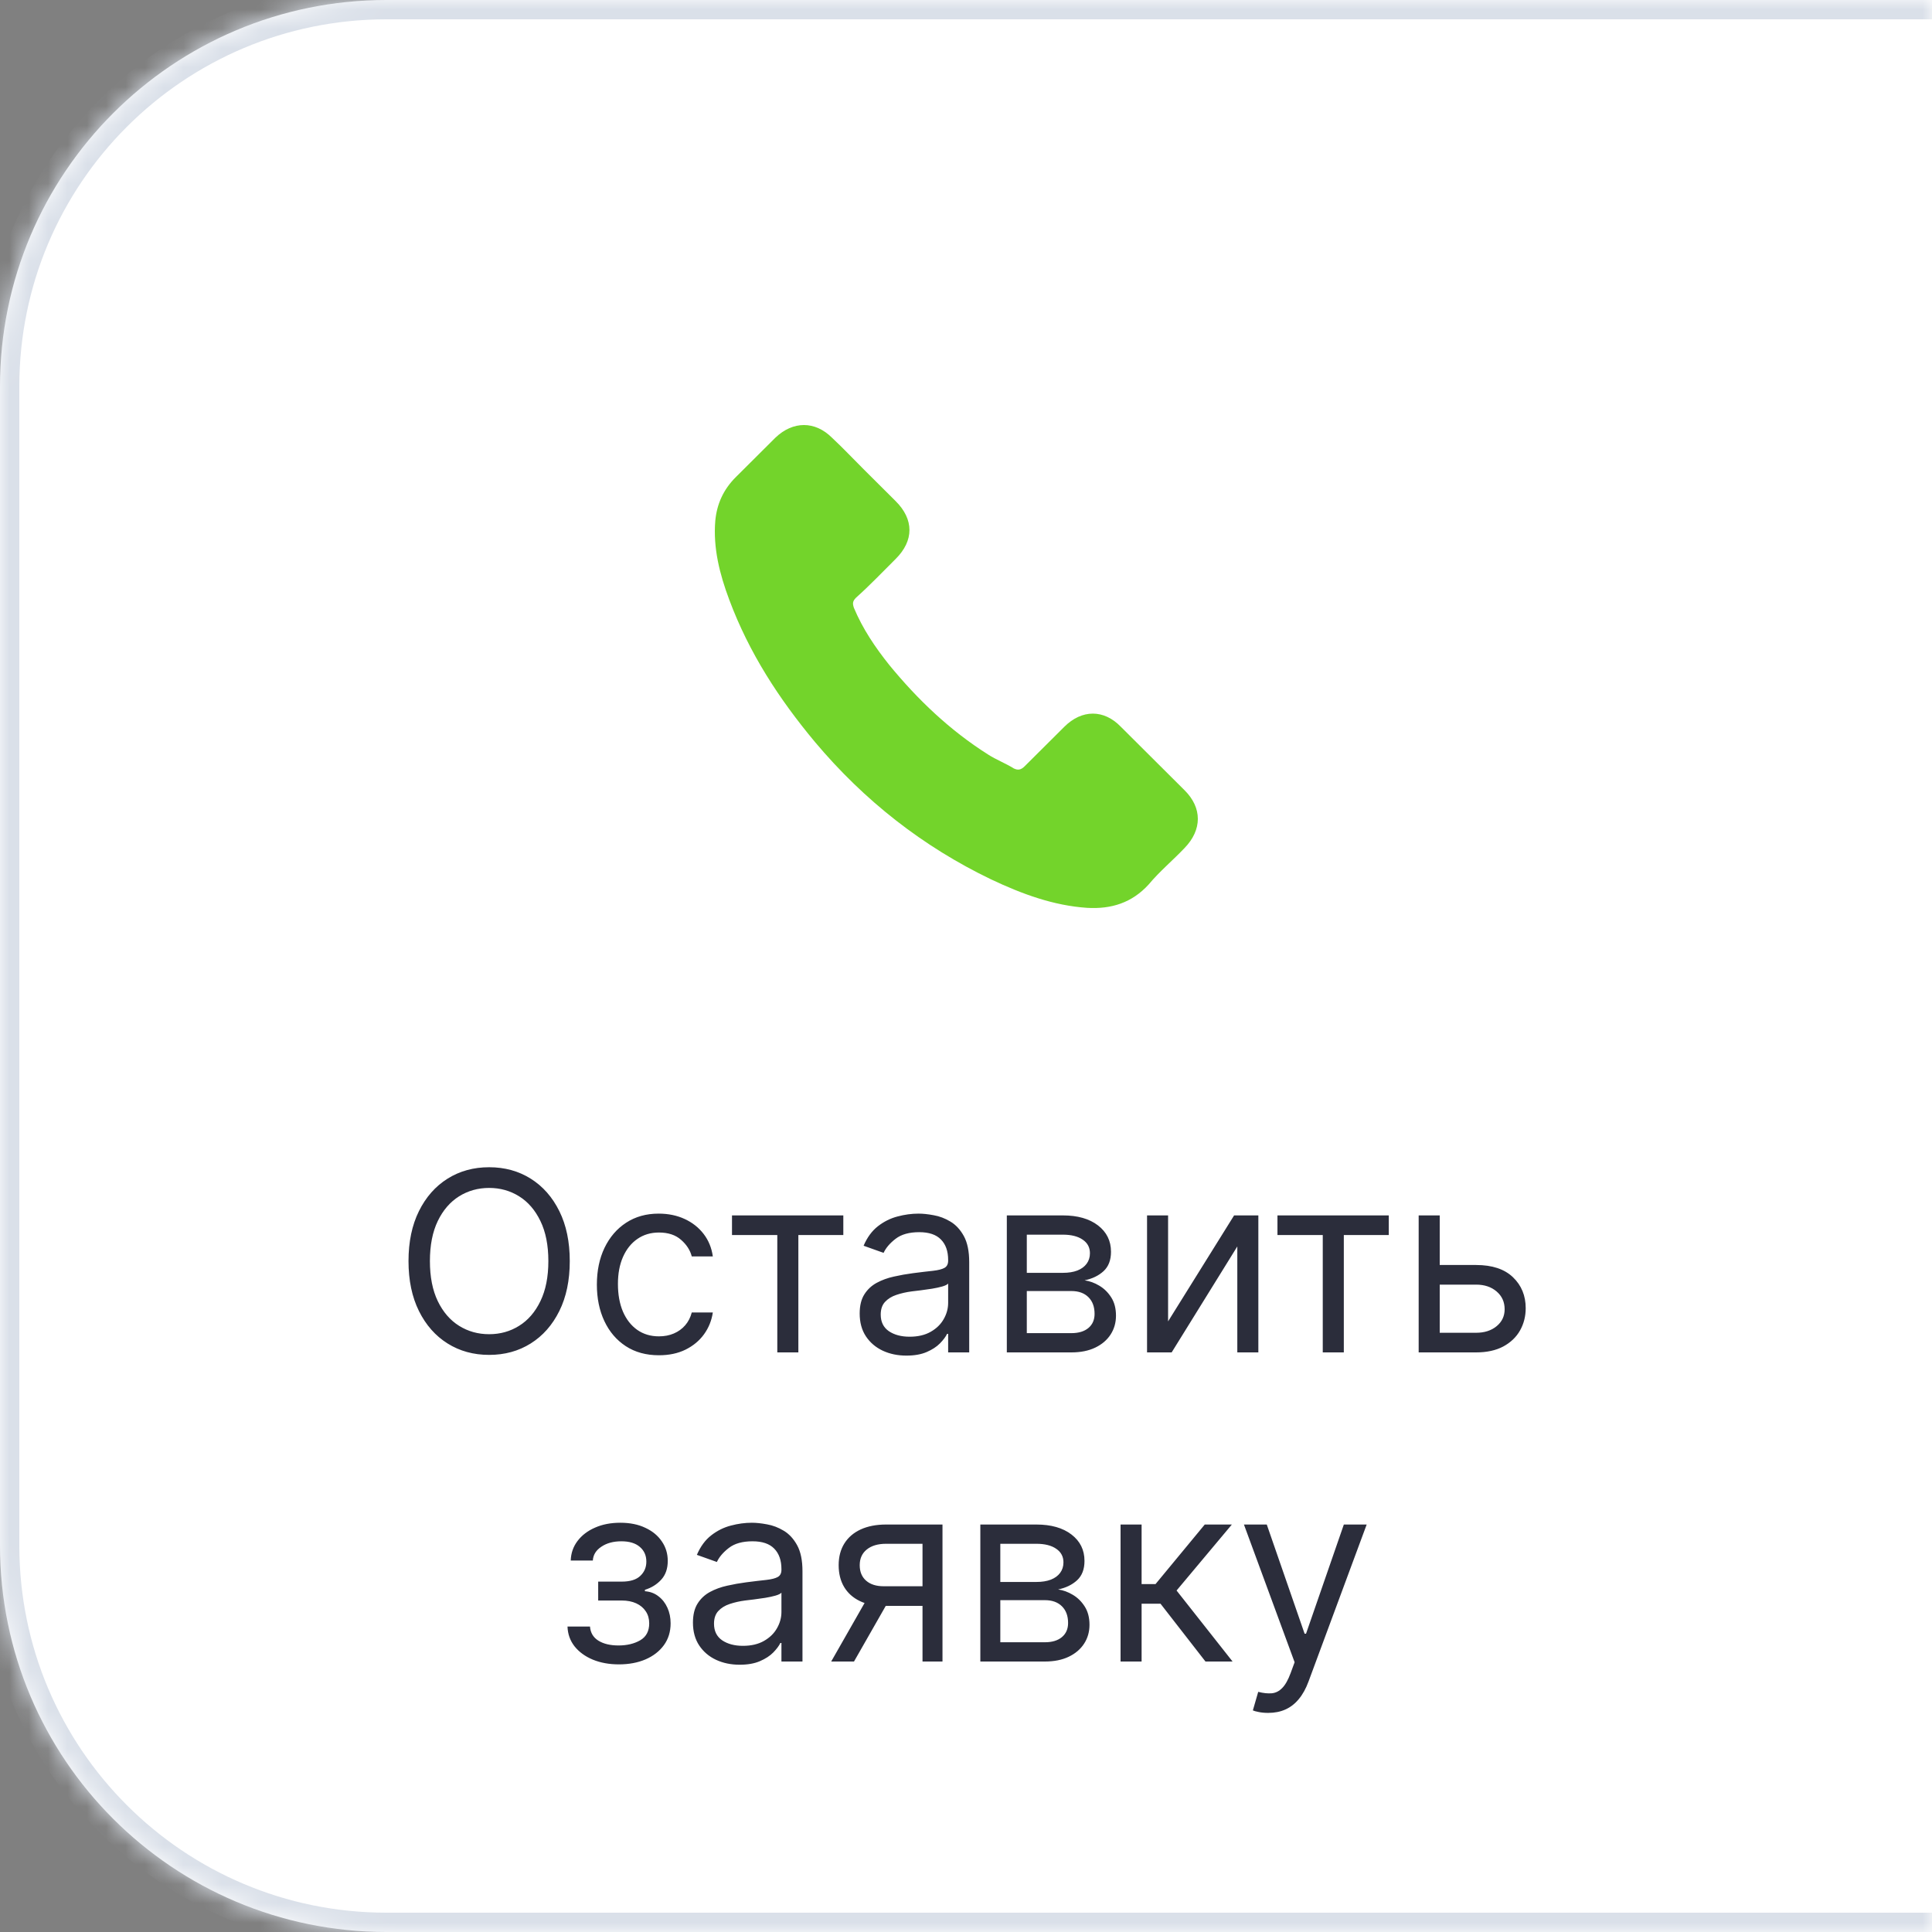
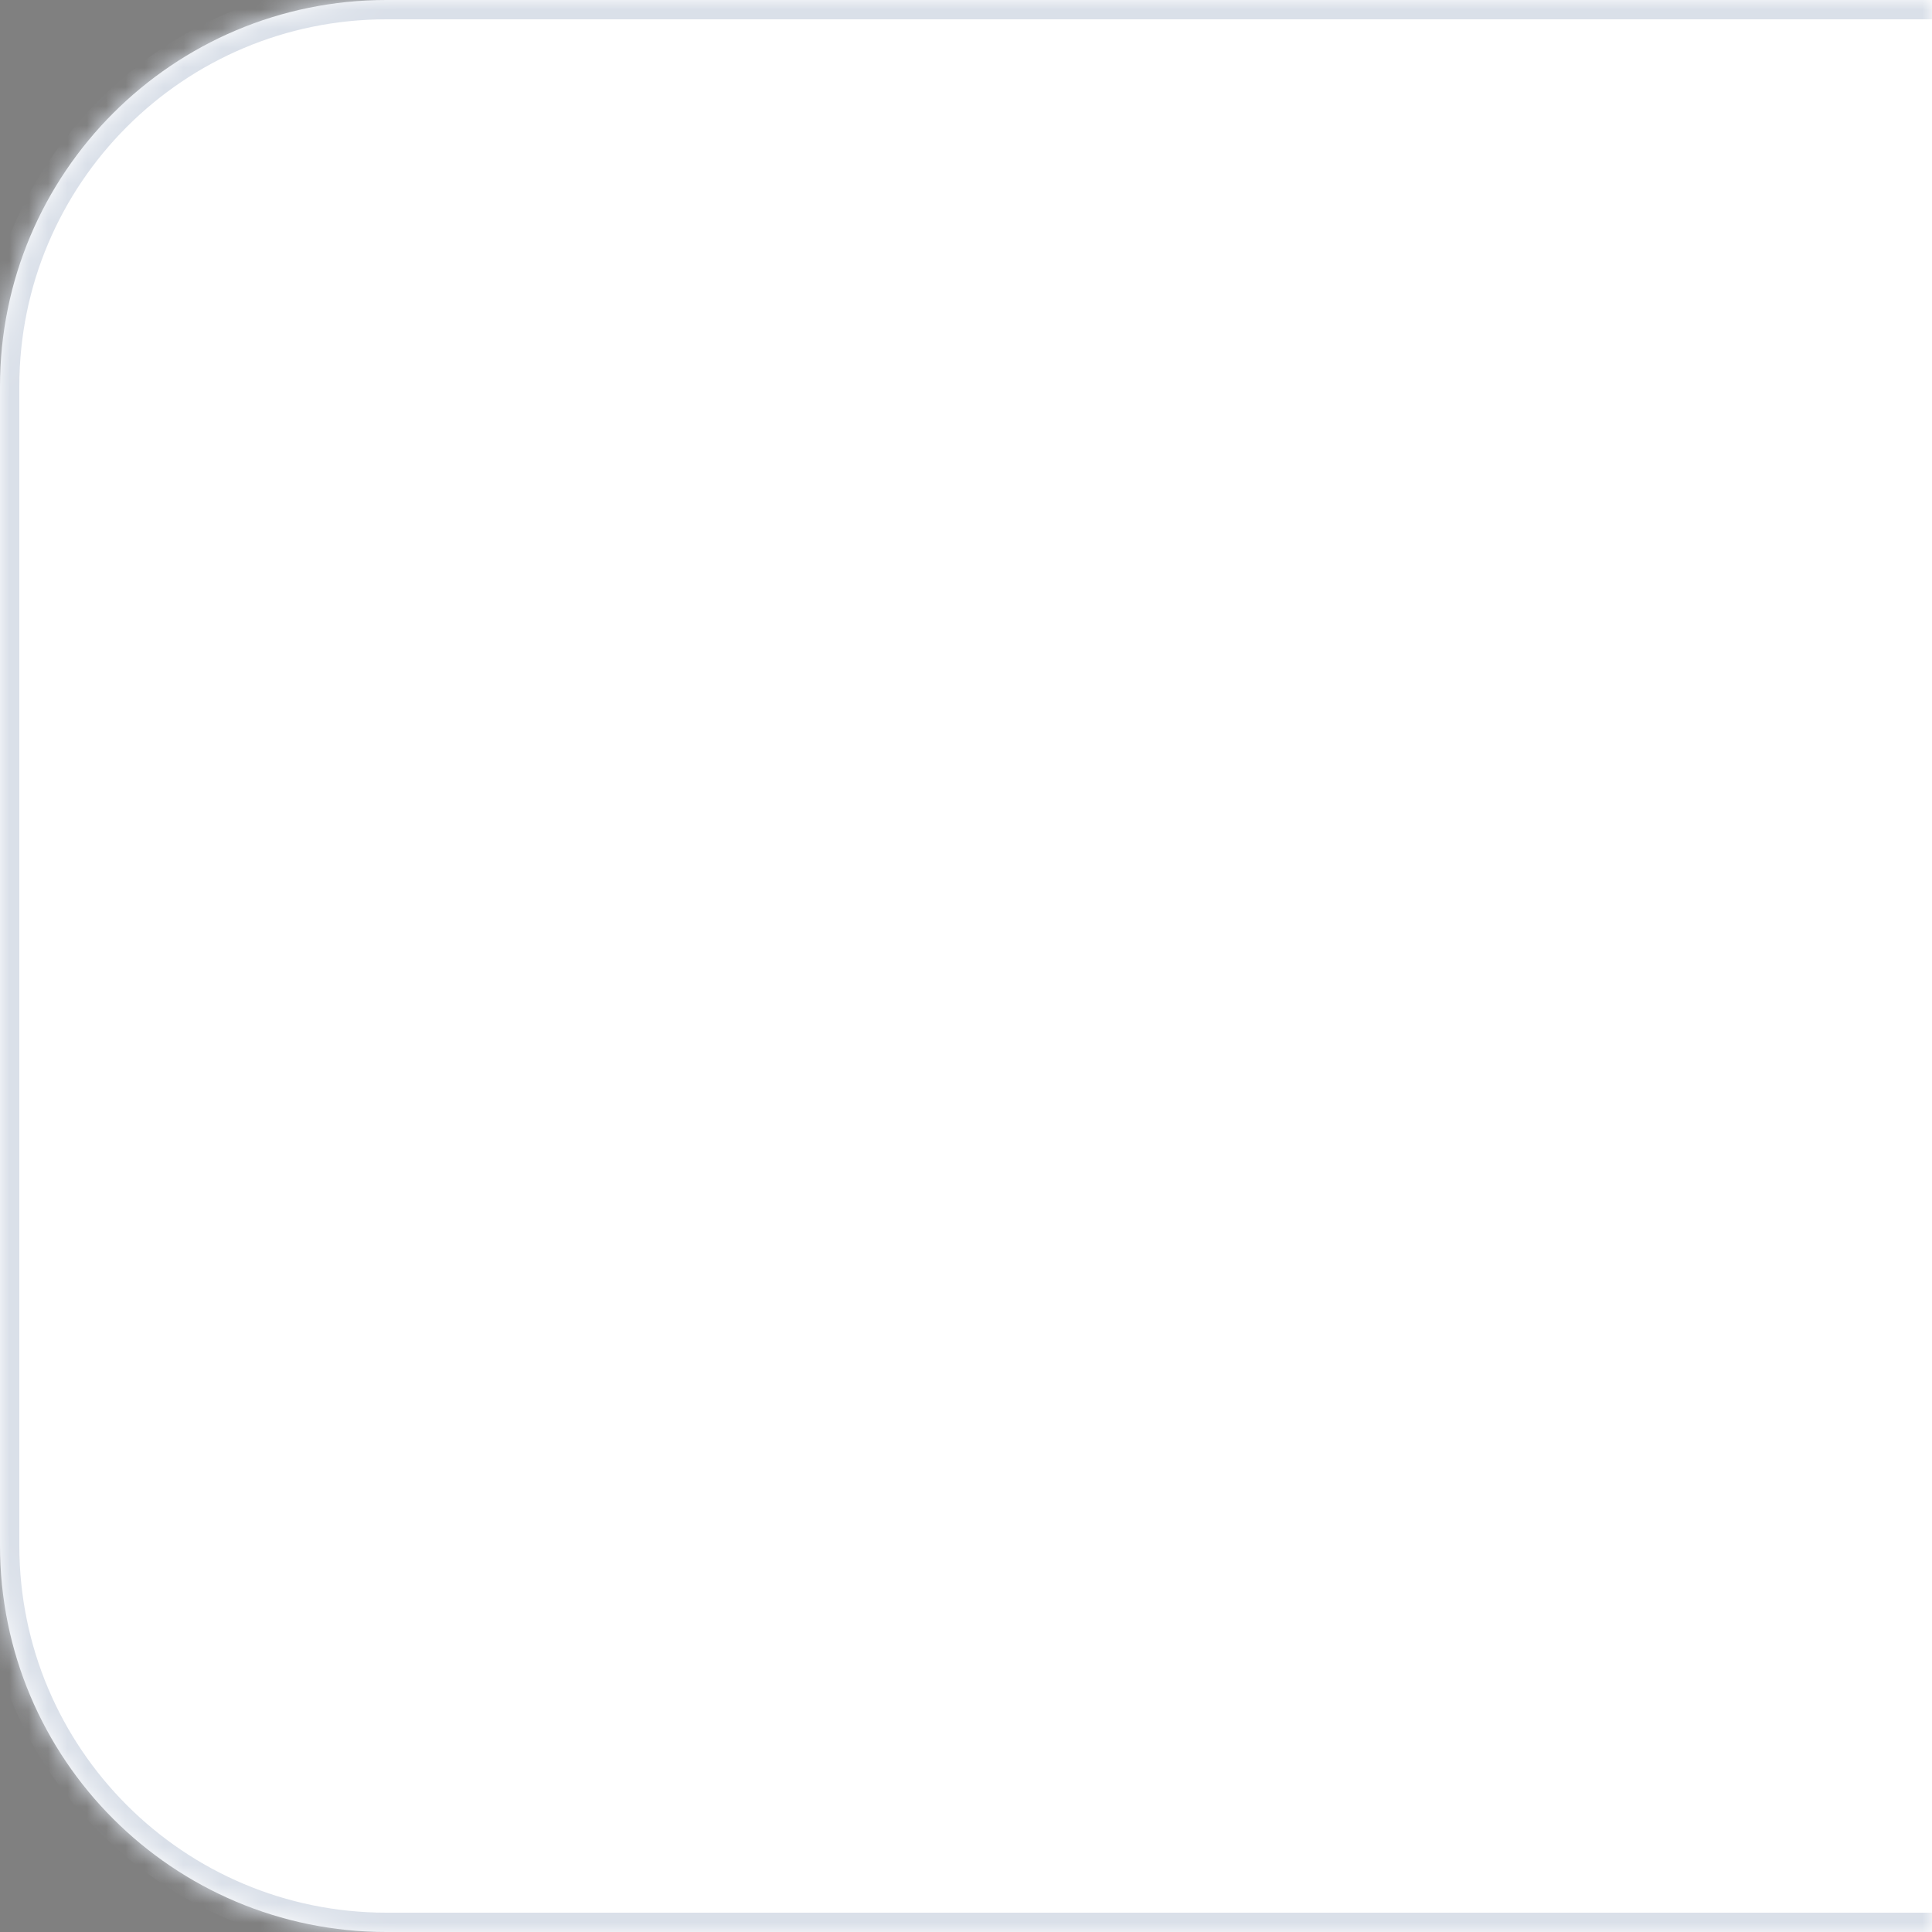
<svg xmlns="http://www.w3.org/2000/svg" width="100" height="100" viewBox="0 0 100 100" fill="none">
  <rect x="0" y="0" width="100" height="100" fill="#808080" stroke="none" />
  <mask id="path-1-inside-1_813_5354" fill="white">
    <path d="M0 20C0 8.954 8.954 0 20 0H100V100H20C8.954 100 0 91.046 0 80V20Z" />
  </mask>
  <path d="M0 20C0 8.954 8.954 0 20 0H100V100H20C8.954 100 0 91.046 0 80V20Z" fill="white" />
  <path d="M-1 20C-1 8.402 8.402 -1 20 -1H100V1H20C9.507 1 1 9.507 1 20H-1ZM100 101H20C8.402 101 -1 91.598 -1 80H1C1 90.493 9.507 99 20 99H100V101ZM20 101C8.402 101 -1 91.598 -1 80V20C-1 8.402 8.402 -1 20 -1V1C9.507 1 1 9.507 1 20V80C1 90.493 9.507 99 20 99V101ZM100 0V100V0Z" fill="#DAE0E9" mask="url(#path-1-inside-1_813_5354)" />
-   <path d="M29.491 65.273C29.491 66.27 29.311 67.132 28.951 67.858C28.591 68.584 28.097 69.144 27.469 69.538C26.841 69.932 26.124 70.129 25.318 70.129C24.511 70.129 23.794 69.932 23.166 69.538C22.538 69.144 22.044 68.584 21.684 67.858C21.324 67.132 21.144 66.27 21.144 65.273C21.144 64.276 21.324 63.414 21.684 62.688C22.044 61.961 22.538 61.401 23.166 61.007C23.794 60.613 24.511 60.416 25.318 60.416C26.124 60.416 26.841 60.613 27.469 61.007C28.097 61.401 28.591 61.961 28.951 62.688C29.311 63.414 29.491 64.276 29.491 65.273ZM28.383 65.273C28.383 64.454 28.246 63.763 27.972 63.2C27.701 62.637 27.334 62.211 26.869 61.921C26.407 61.632 25.89 61.487 25.318 61.487C24.745 61.487 24.227 61.632 23.762 61.921C23.3 62.211 22.932 62.637 22.659 63.2C22.388 63.763 22.252 64.454 22.252 65.273C22.252 66.091 22.388 66.782 22.659 67.346C22.932 67.909 23.3 68.335 23.762 68.624C24.227 68.914 24.745 69.058 25.318 69.058C25.89 69.058 26.407 68.914 26.869 68.624C27.334 68.335 27.701 67.909 27.972 67.346C28.246 66.782 28.383 66.091 28.383 65.273ZM34.107 70.148C33.443 70.148 32.87 69.991 32.39 69.677C31.91 69.363 31.541 68.93 31.282 68.38C31.023 67.829 30.894 67.199 30.894 66.492C30.894 65.771 31.027 65.136 31.291 64.585C31.559 64.031 31.931 63.599 32.408 63.288C32.889 62.974 33.449 62.817 34.089 62.817C34.587 62.817 35.037 62.909 35.437 63.094C35.837 63.278 36.165 63.537 36.42 63.869C36.676 64.202 36.834 64.59 36.896 65.033H35.806C35.723 64.71 35.538 64.423 35.252 64.174C34.969 63.922 34.587 63.795 34.107 63.795C33.683 63.795 33.31 63.906 32.99 64.128C32.673 64.346 32.425 64.656 32.247 65.056C32.072 65.453 31.984 65.919 31.984 66.454C31.984 67.002 32.07 67.479 32.242 67.886C32.418 68.292 32.664 68.607 32.981 68.832C33.301 69.057 33.676 69.169 34.107 69.169C34.391 69.169 34.648 69.12 34.878 69.021C35.109 68.923 35.304 68.781 35.465 68.597C35.625 68.412 35.739 68.19 35.806 67.932H36.896C36.834 68.35 36.682 68.727 36.439 69.063C36.199 69.395 35.88 69.66 35.483 69.857C35.089 70.051 34.63 70.148 34.107 70.148ZM37.888 63.925V62.909H43.65V63.925H41.323V70H40.233V63.925H37.888ZM46.916 70.166C46.466 70.166 46.059 70.082 45.692 69.912C45.326 69.74 45.035 69.492 44.82 69.169C44.604 68.843 44.497 68.449 44.497 67.987C44.497 67.581 44.577 67.252 44.737 66.999C44.897 66.744 45.111 66.544 45.378 66.399C45.646 66.254 45.942 66.147 46.265 66.076C46.591 66.002 46.919 65.944 47.248 65.901C47.679 65.845 48.028 65.804 48.296 65.776C48.567 65.745 48.764 65.694 48.887 65.624C49.013 65.553 49.076 65.43 49.076 65.254V65.217C49.076 64.762 48.952 64.408 48.702 64.156C48.456 63.903 48.082 63.777 47.58 63.777C47.06 63.777 46.653 63.891 46.357 64.119C46.062 64.346 45.854 64.59 45.734 64.848L44.7 64.479C44.884 64.048 45.131 63.712 45.438 63.472C45.749 63.229 46.088 63.06 46.454 62.965C46.823 62.866 47.187 62.817 47.544 62.817C47.771 62.817 48.033 62.844 48.328 62.9C48.627 62.952 48.915 63.061 49.192 63.228C49.472 63.394 49.704 63.645 49.889 63.98C50.073 64.316 50.166 64.765 50.166 65.328V70H49.076V69.04H49.021C48.947 69.194 48.824 69.358 48.651 69.534C48.479 69.709 48.25 69.858 47.964 69.981C47.677 70.105 47.328 70.166 46.916 70.166ZM47.082 69.188C47.513 69.188 47.876 69.103 48.171 68.934C48.47 68.764 48.694 68.546 48.845 68.278C48.999 68.01 49.076 67.729 49.076 67.433V66.436C49.03 66.492 48.928 66.542 48.772 66.588C48.618 66.632 48.439 66.67 48.236 66.704C48.036 66.735 47.84 66.762 47.65 66.787C47.462 66.808 47.31 66.827 47.193 66.842C46.91 66.879 46.645 66.939 46.399 67.022C46.156 67.102 45.959 67.224 45.808 67.387C45.66 67.547 45.586 67.766 45.586 68.043C45.586 68.421 45.726 68.707 46.006 68.901C46.289 69.092 46.648 69.188 47.082 69.188ZM52.113 70V62.909H55.012C55.775 62.909 56.381 63.081 56.831 63.426C57.28 63.771 57.505 64.226 57.505 64.793C57.505 65.224 57.377 65.557 57.121 65.794C56.866 66.028 56.538 66.187 56.138 66.27C56.4 66.307 56.654 66.399 56.9 66.547C57.149 66.695 57.355 66.898 57.519 67.156C57.682 67.412 57.763 67.726 57.763 68.098C57.763 68.461 57.671 68.786 57.486 69.072C57.301 69.358 57.037 69.585 56.692 69.751C56.347 69.917 55.935 70 55.455 70H52.113ZM53.147 69.003H55.455C55.83 69.003 56.124 68.914 56.337 68.735C56.549 68.557 56.655 68.313 56.655 68.006C56.655 67.639 56.549 67.352 56.337 67.142C56.124 66.93 55.83 66.824 55.455 66.824H53.147V69.003ZM53.147 65.882H55.012C55.304 65.882 55.555 65.842 55.764 65.762C55.974 65.679 56.133 65.562 56.244 65.411C56.358 65.257 56.415 65.076 56.415 64.867C56.415 64.568 56.291 64.334 56.041 64.165C55.792 63.992 55.449 63.906 55.012 63.906H53.147V65.882ZM60.46 68.394L63.877 62.909H65.132V70H64.043V64.516L60.645 70H59.371V62.909H60.46V68.394ZM66.121 63.925V62.909H71.883V63.925H69.556V70H68.466V63.925H66.121ZM74.372 65.476H76.403C77.234 65.476 77.87 65.687 78.31 66.108C78.75 66.53 78.97 67.064 78.97 67.71C78.97 68.135 78.871 68.521 78.674 68.869C78.478 69.214 78.188 69.489 77.807 69.695C77.425 69.898 76.957 70 76.403 70H73.43V62.909H74.52V68.984H76.403C76.834 68.984 77.188 68.871 77.465 68.643C77.742 68.415 77.88 68.123 77.88 67.766C77.88 67.39 77.742 67.084 77.465 66.847C77.188 66.61 76.834 66.492 76.403 66.492H74.372V65.476ZM29.374 84.19H30.538C30.562 84.51 30.707 84.754 30.972 84.92C31.239 85.086 31.587 85.169 32.015 85.169C32.452 85.169 32.826 85.08 33.137 84.901C33.448 84.72 33.603 84.427 33.603 84.024C33.603 83.787 33.544 83.581 33.428 83.406C33.311 83.227 33.146 83.088 32.934 82.99C32.721 82.892 32.47 82.842 32.181 82.842H30.962V81.864H32.181C32.615 81.864 32.935 81.765 33.141 81.568C33.351 81.371 33.455 81.125 33.455 80.829C33.455 80.513 33.343 80.259 33.118 80.068C32.894 79.874 32.575 79.777 32.163 79.777C31.747 79.777 31.401 79.871 31.124 80.059C30.847 80.243 30.701 80.482 30.685 80.774H29.541C29.553 80.392 29.67 80.055 29.891 79.763C30.113 79.468 30.415 79.237 30.796 79.071C31.178 78.901 31.615 78.817 32.107 78.817C32.606 78.817 33.038 78.904 33.404 79.08C33.774 79.252 34.059 79.488 34.258 79.786C34.462 80.082 34.563 80.417 34.563 80.793C34.563 81.193 34.451 81.516 34.226 81.762C34.002 82.008 33.72 82.184 33.381 82.288V82.362C33.649 82.381 33.882 82.467 34.078 82.621C34.279 82.772 34.434 82.97 34.545 83.216C34.656 83.459 34.711 83.729 34.711 84.024C34.711 84.455 34.596 84.831 34.365 85.151C34.134 85.468 33.817 85.714 33.414 85.889C33.011 86.062 32.55 86.148 32.033 86.148C31.532 86.148 31.082 86.066 30.685 85.903C30.288 85.737 29.973 85.508 29.739 85.215C29.508 84.92 29.387 84.578 29.374 84.19ZM38.286 86.166C37.837 86.166 37.429 86.082 37.063 85.912C36.697 85.74 36.406 85.492 36.191 85.169C35.975 84.843 35.867 84.449 35.867 83.987C35.867 83.581 35.947 83.252 36.107 82.999C36.267 82.744 36.481 82.544 36.749 82.399C37.017 82.254 37.312 82.147 37.635 82.076C37.962 82.002 38.289 81.944 38.619 81.901C39.05 81.845 39.399 81.804 39.667 81.776C39.938 81.745 40.135 81.694 40.258 81.624C40.384 81.553 40.447 81.43 40.447 81.254V81.217C40.447 80.762 40.322 80.408 40.073 80.156C39.827 79.903 39.453 79.777 38.951 79.777C38.431 79.777 38.023 79.891 37.728 80.119C37.432 80.346 37.225 80.59 37.105 80.848L36.07 80.479C36.255 80.048 36.501 79.712 36.809 79.472C37.12 79.229 37.459 79.06 37.825 78.965C38.194 78.866 38.557 78.817 38.914 78.817C39.142 78.817 39.404 78.844 39.699 78.9C39.998 78.952 40.285 79.061 40.562 79.228C40.842 79.394 41.075 79.645 41.259 79.98C41.444 80.316 41.536 80.765 41.536 81.328V86H40.447V85.04H40.392C40.318 85.194 40.194 85.358 40.022 85.534C39.85 85.709 39.62 85.858 39.334 85.981C39.048 86.105 38.699 86.166 38.286 86.166ZM38.453 85.188C38.883 85.188 39.247 85.103 39.542 84.934C39.841 84.764 40.065 84.546 40.216 84.278C40.37 84.01 40.447 83.729 40.447 83.433V82.436C40.401 82.492 40.299 82.542 40.142 82.588C39.988 82.632 39.81 82.67 39.607 82.704C39.407 82.735 39.211 82.762 39.02 82.787C38.833 82.808 38.68 82.827 38.563 82.842C38.28 82.879 38.016 82.939 37.769 83.022C37.526 83.102 37.329 83.224 37.178 83.387C37.031 83.547 36.957 83.766 36.957 84.043C36.957 84.421 37.097 84.707 37.377 84.901C37.66 85.092 38.019 85.188 38.453 85.188ZM47.749 86V79.906H45.865C45.441 79.906 45.107 80.005 44.864 80.202C44.62 80.399 44.499 80.669 44.499 81.014C44.499 81.353 44.608 81.619 44.827 81.813C45.048 82.007 45.351 82.104 45.736 82.104H48.026V83.119H45.736C45.256 83.119 44.842 83.035 44.494 82.865C44.147 82.696 43.879 82.454 43.691 82.141C43.503 81.824 43.409 81.448 43.409 81.014C43.409 80.577 43.508 80.202 43.705 79.888C43.902 79.574 44.184 79.332 44.55 79.163C44.919 78.994 45.358 78.909 45.865 78.909H48.783V86H47.749ZM43.022 86L45.034 82.473H46.216L44.203 86H43.022ZM50.742 86V78.909H53.641C54.404 78.909 55.01 79.081 55.459 79.426C55.909 79.771 56.133 80.226 56.133 80.793C56.133 81.224 56.006 81.557 55.75 81.794C55.495 82.028 55.167 82.187 54.767 82.27C55.029 82.307 55.283 82.399 55.529 82.547C55.778 82.695 55.984 82.898 56.147 83.156C56.31 83.412 56.392 83.726 56.392 84.098C56.392 84.461 56.3 84.786 56.115 85.072C55.93 85.358 55.666 85.585 55.321 85.751C54.976 85.917 54.564 86 54.084 86H50.742ZM51.776 85.003H54.084C54.459 85.003 54.753 84.914 54.966 84.735C55.178 84.557 55.284 84.313 55.284 84.006C55.284 83.639 55.178 83.352 54.966 83.142C54.753 82.93 54.459 82.824 54.084 82.824H51.776V85.003ZM51.776 81.882H53.641C53.933 81.882 54.184 81.842 54.393 81.762C54.602 81.679 54.762 81.562 54.873 81.411C54.987 81.257 55.044 81.076 55.044 80.867C55.044 80.568 54.919 80.334 54.67 80.165C54.421 79.992 54.078 79.906 53.641 79.906H51.776V81.882ZM58 86V78.909H59.089V81.993H59.809L62.358 78.909H63.761L60.899 82.325L63.798 86H62.395L60.068 83.008H59.089V86H58ZM65.642 88.659C65.458 88.659 65.293 88.644 65.148 88.613C65.004 88.585 64.904 88.558 64.848 88.53L65.125 87.57C65.39 87.637 65.624 87.662 65.827 87.644C66.03 87.625 66.21 87.534 66.367 87.371C66.527 87.211 66.673 86.951 66.806 86.591L67.009 86.037L64.386 78.909H65.568L67.526 84.56H67.6L69.557 78.909H70.739L67.729 87.034C67.594 87.4 67.426 87.704 67.226 87.944C67.026 88.187 66.793 88.367 66.529 88.484C66.267 88.601 65.972 88.659 65.642 88.659Z" fill="#2B2D3B" />
-   <path d="M58.014 37.617C57.139 36.71 56.001 36.71 55.09 37.617C54.405 38.3 53.727 38.975 53.041 39.657C52.852 39.846 52.699 39.883 52.472 39.773C52.057 39.512 51.561 39.323 51.145 39.055C49.17 37.806 47.5 36.216 46.02 34.408C45.298 33.501 44.657 32.557 44.197 31.46C44.124 31.235 44.124 31.119 44.314 30.93C45.036 30.284 45.677 29.609 46.363 28.927C47.31 27.983 47.31 26.886 46.363 25.942C45.794 25.376 45.262 24.846 44.73 24.316C44.161 23.75 43.629 23.183 43.06 22.653C42.185 21.782 41.047 21.782 40.136 22.653C39.451 23.336 38.773 24.011 38.087 24.694C37.438 25.34 37.103 26.095 37.023 26.959C36.906 28.36 37.249 29.718 37.745 31.039C38.773 33.798 40.326 36.18 42.185 38.409C44.73 41.436 47.763 43.818 51.299 45.517C52.895 46.272 54.529 46.874 56.271 46.99C57.525 47.063 58.59 46.729 59.457 45.778C60.026 45.095 60.711 44.529 61.316 43.89C62.228 42.946 62.228 41.814 61.316 40.906C60.215 39.81 59.115 38.714 58.014 37.617Z" fill="#73D42B" />
</svg>